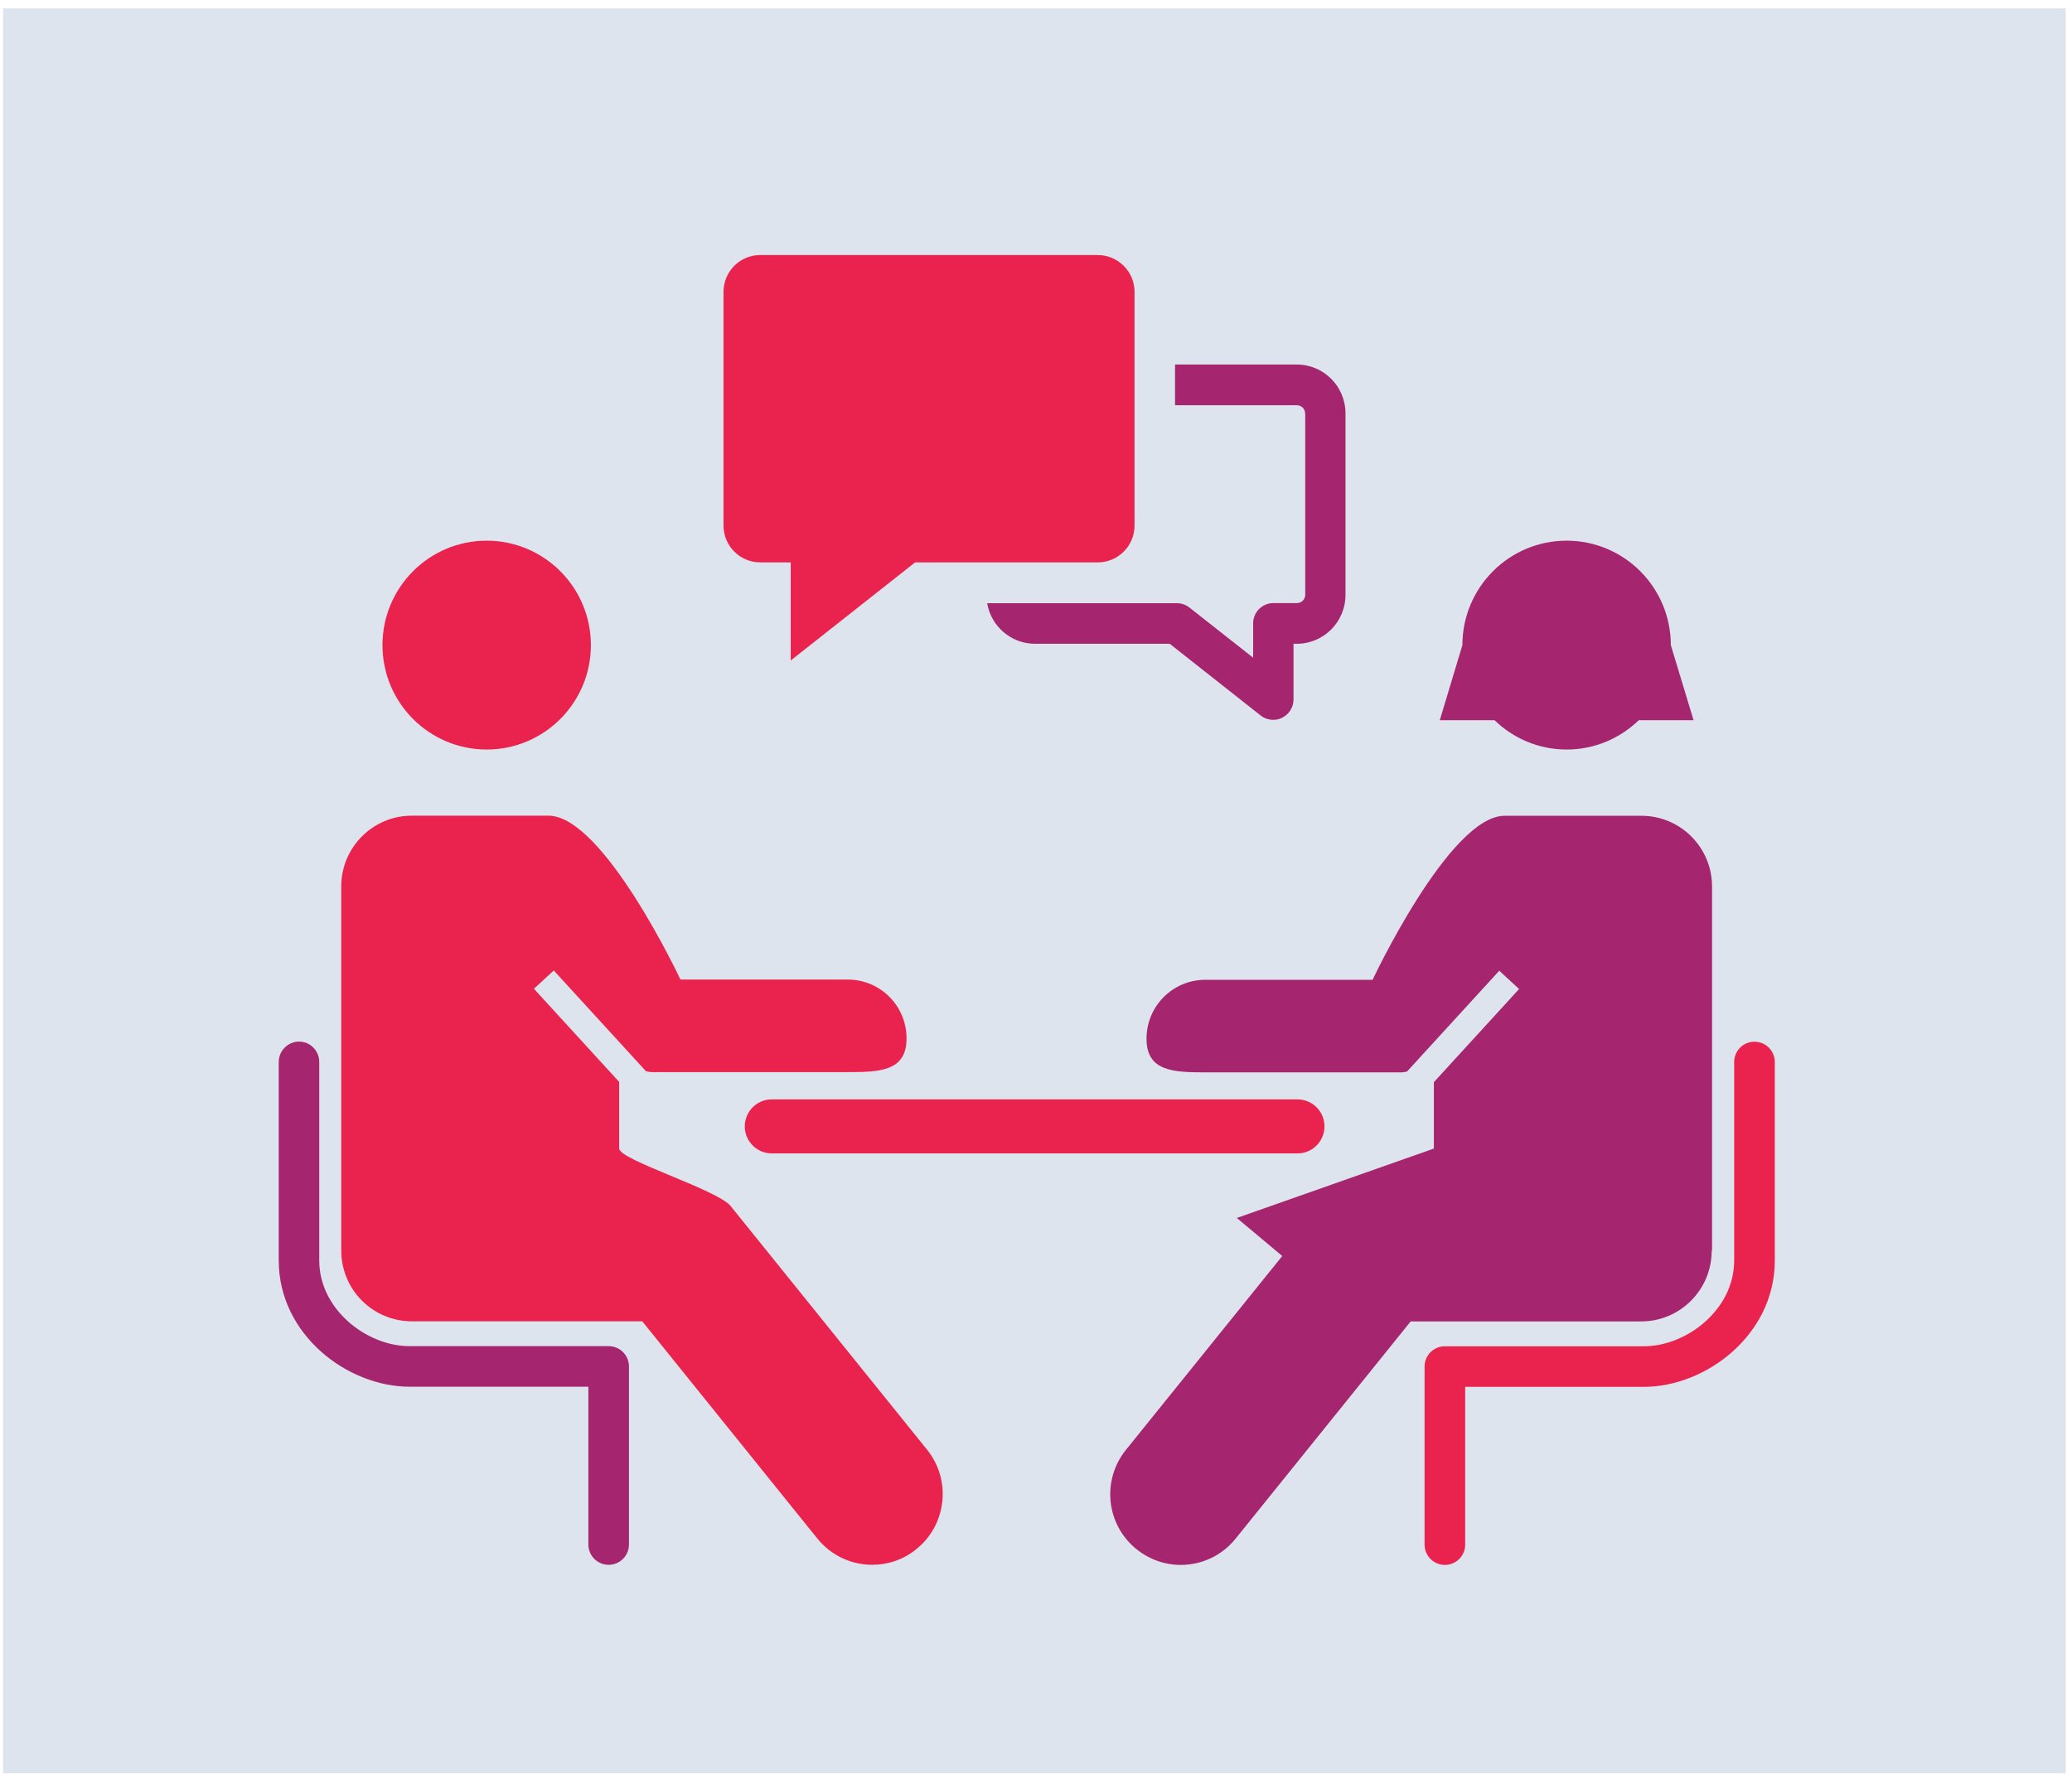
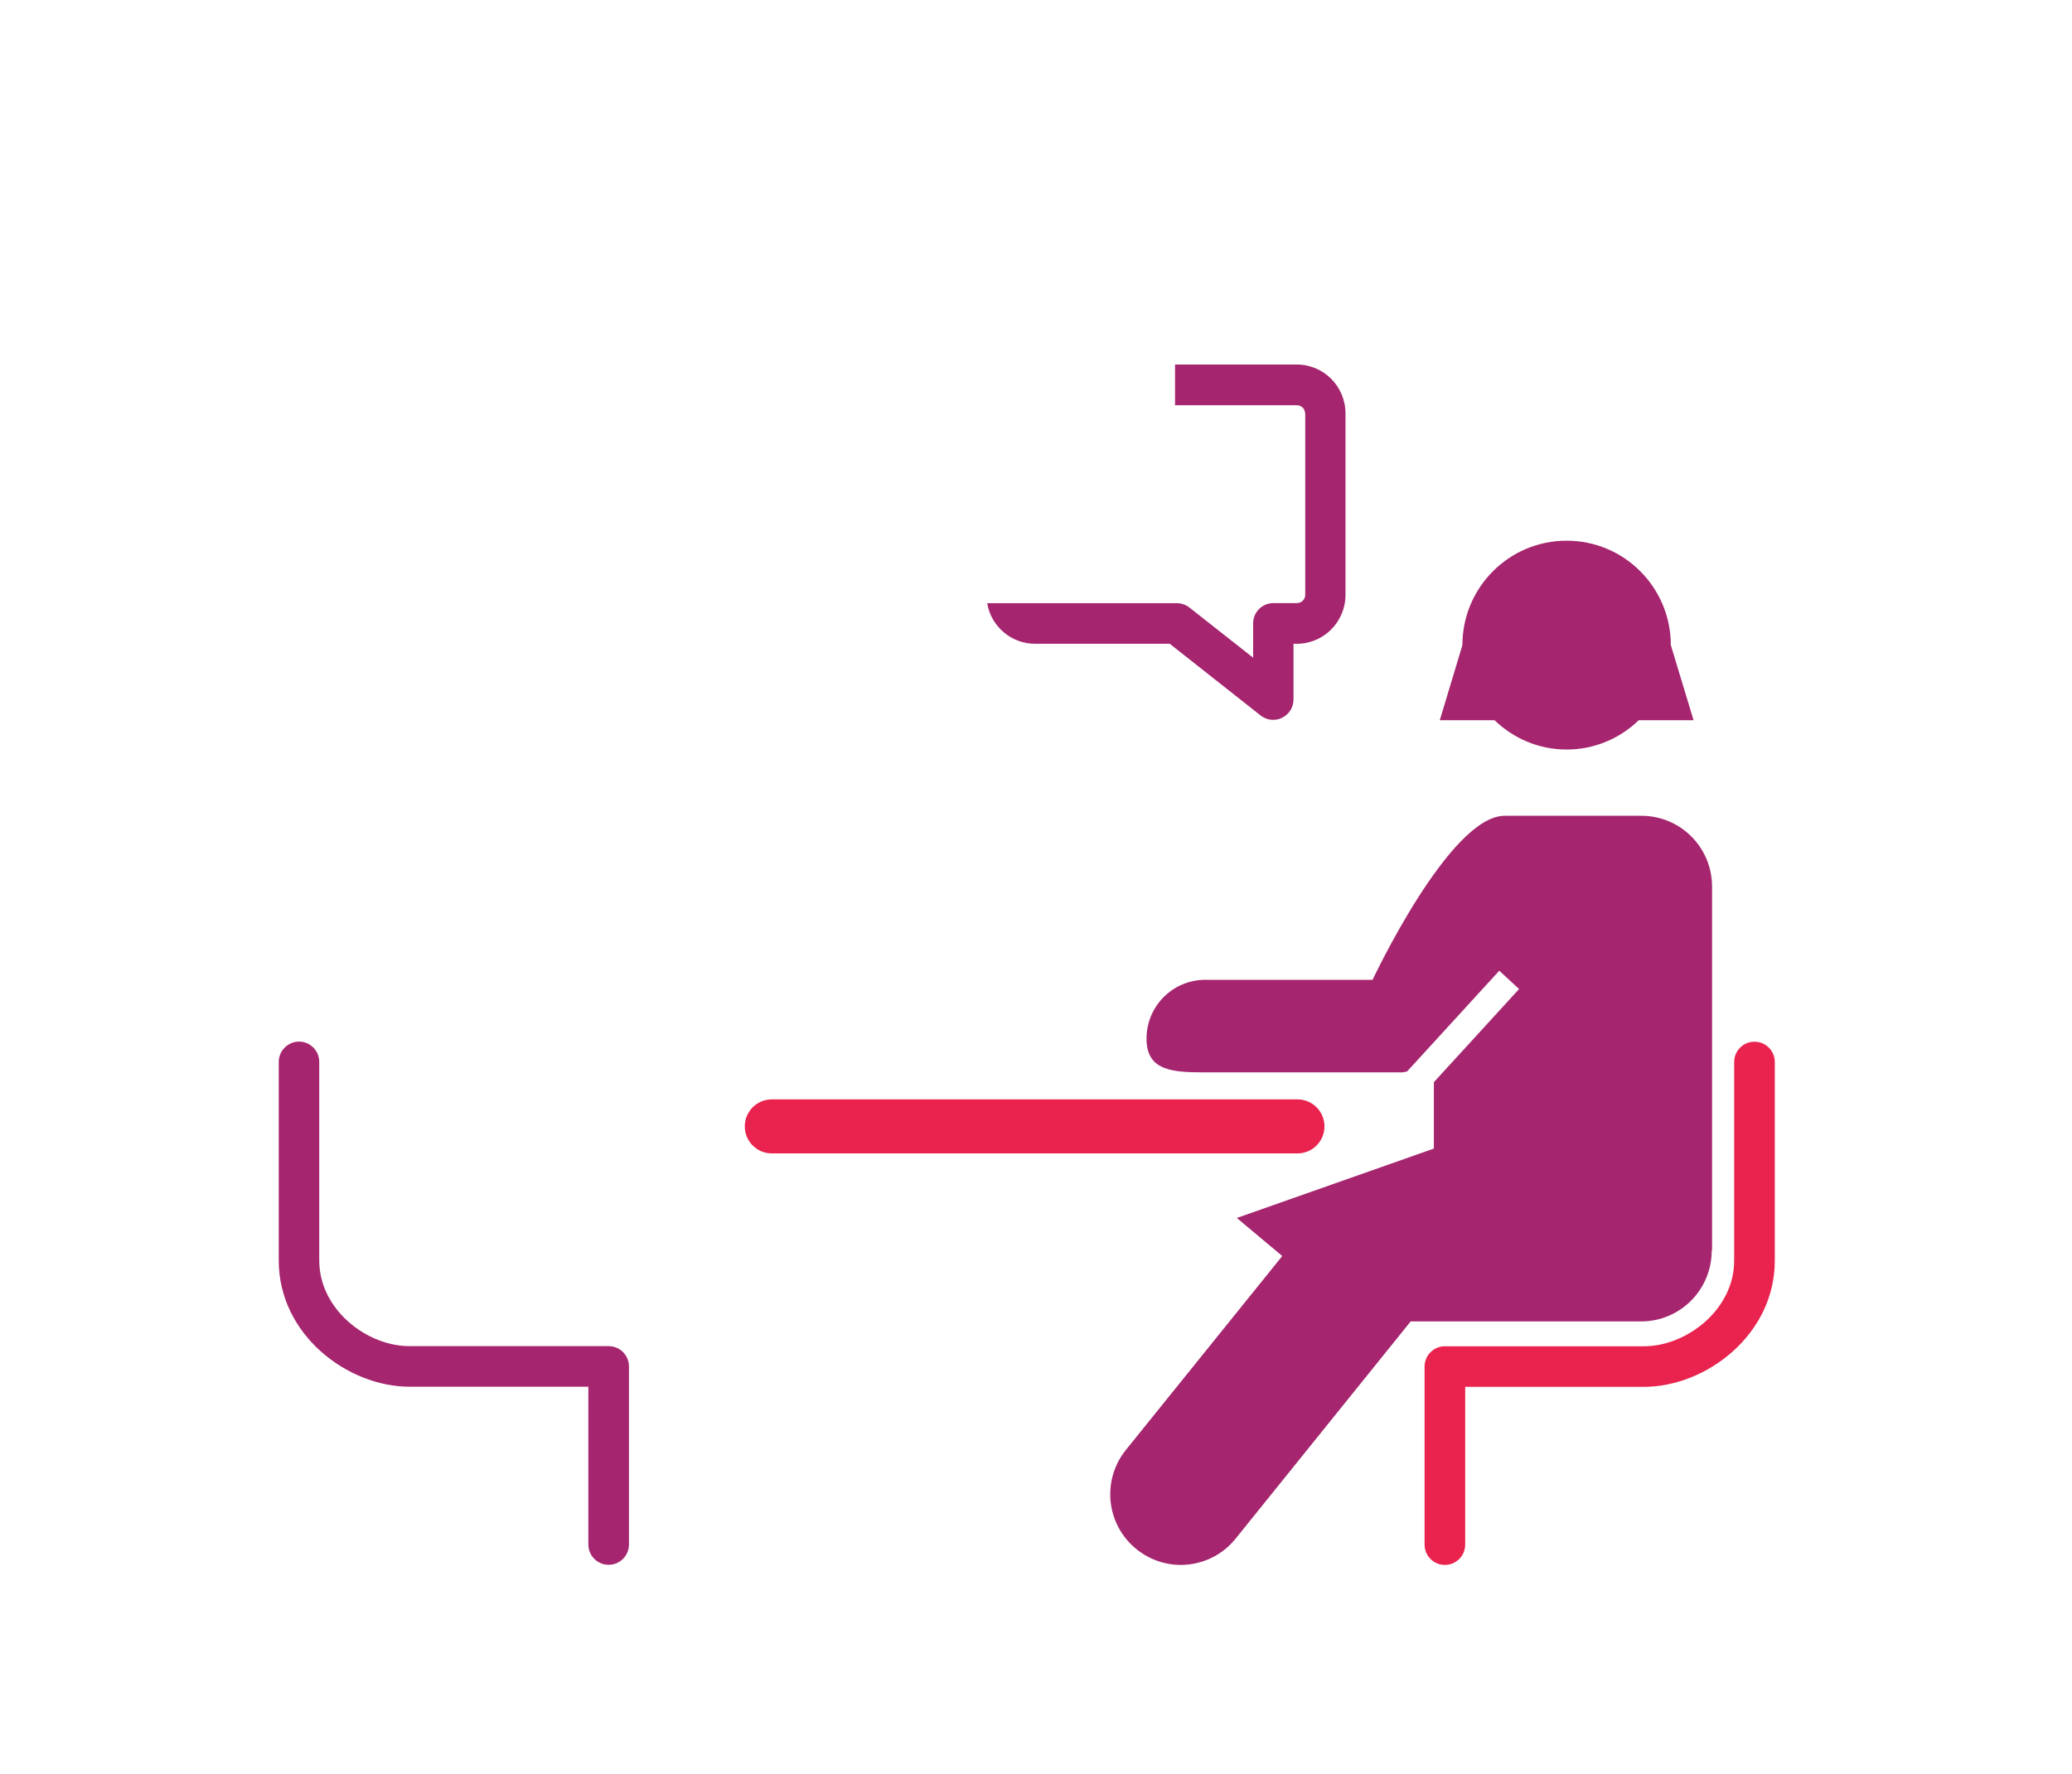
<svg xmlns="http://www.w3.org/2000/svg" width="223" height="191" viewBox="0 0 223 191" fill="none">
-   <rect x="0.328" y="0.901" width="222" height="190" fill="#BCCADE" fill-opacity="0.5" />
  <g clip-path="url(#clip0_2502_93150)">
-     <path d="M78.662 129.854C77.217 128.067 66.639 124.872 66.639 123.647V116.474L57.466 106.445L59.6 104.476L69.528 115.326C69.736 115.352 69.918 115.418 70.126 115.418H91.243C94.743 115.418 97.567 115.3 97.567 111.792C97.567 108.284 94.743 105.454 91.243 105.454H73.236C73.236 105.454 64.961 87.81 59.028 87.81H44.325C40.136 87.81 36.727 91.213 36.727 95.426V134.627C36.727 138.839 40.123 142.243 44.325 142.243H69.124L87.965 165.626C89.474 167.491 91.66 168.456 93.871 168.456C95.55 168.456 97.241 167.908 98.634 166.76C101.899 164.126 102.407 159.327 99.779 156.067L78.662 129.867V129.854Z" fill="#E9234D" />
    <path d="M65.494 144.917H44.065C39.485 144.917 34.359 140.978 34.359 135.697V114.322C34.359 113.109 33.383 112.131 32.186 112.131C30.989 112.131 30 113.109 30 114.322V135.697C30 143.704 37.416 149.285 44.078 149.285H63.322V166.265C63.322 167.478 64.297 168.456 65.507 168.456C66.718 168.456 67.693 167.478 67.693 166.265V147.107C67.693 145.895 66.718 144.917 65.507 144.917H65.494Z" fill="#A5256E" />
-     <path d="M63.595 69.448C63.595 75.656 58.572 80.689 52.379 80.689C46.186 80.689 41.164 75.656 41.164 69.448C41.164 63.24 46.186 58.206 52.379 58.206C58.572 58.206 63.595 63.24 63.595 69.448Z" fill="#E9234D" />
    <path d="M184.26 134.64V95.439C184.26 91.227 180.864 87.823 176.661 87.823H161.933C156.013 87.823 147.725 105.48 147.725 105.48H129.717C126.217 105.48 123.394 108.323 123.394 111.818C123.394 115.313 126.23 115.444 129.717 115.444H150.834C151.043 115.444 151.238 115.379 151.433 115.352L161.36 104.502L163.494 106.471L154.321 116.5V123.647L133.113 131.119L138.005 135.214L121.182 156.08C118.541 159.353 119.048 164.139 122.314 166.773C123.719 167.908 125.411 168.469 127.076 168.469C129.288 168.469 131.487 167.504 132.983 165.639L151.823 142.256H176.622C180.825 142.256 184.221 138.852 184.221 134.64H184.26Z" fill="#A5256E" />
    <path d="M188.814 112.144C187.617 112.144 186.641 113.122 186.641 114.335V135.71C186.641 140.991 181.515 144.93 176.935 144.93H155.506C154.296 144.93 153.32 145.908 153.32 147.121V166.278C153.32 167.491 154.296 168.469 155.506 168.469C156.716 168.469 157.692 167.491 157.692 166.278V149.298H176.935C183.584 149.298 191.013 143.717 191.013 135.71V114.335C191.013 113.122 190.037 112.144 188.827 112.144H188.814Z" fill="#E9234D" />
    <path d="M80.158 121.26C80.158 122.864 81.459 124.168 83.06 124.168H139.645C141.246 124.168 142.547 122.864 142.547 121.26C142.547 119.656 141.246 118.352 139.645 118.352H83.06C81.459 118.352 80.158 119.656 80.158 121.26Z" fill="#E9234D" />
-     <path d="M81.837 60.541H85.102V71.104L98.491 60.541H118.151C120.337 60.541 122.106 58.767 122.106 56.576V31.42C122.106 29.229 120.324 27.456 118.138 27.456H81.824C79.638 27.456 77.868 29.229 77.868 31.42V56.576C77.868 58.767 79.638 60.541 81.824 60.541H81.837Z" fill="#E9234D" />
    <path d="M140.477 44.514V64.036C140.477 64.531 140.074 64.923 139.593 64.923H137.056C135.845 64.923 134.87 65.901 134.87 67.114V70.804L128.013 65.405C127.635 65.105 127.154 64.936 126.66 64.936H106.245C106.661 67.414 108.808 69.305 111.398 69.305H125.892L135.676 77.025C136.067 77.325 136.548 77.494 137.03 77.494C137.355 77.494 137.68 77.429 137.979 77.273C138.734 76.907 139.215 76.138 139.215 75.303V69.305H139.567C142.468 69.305 144.81 66.944 144.81 64.036V44.514C144.81 41.605 142.468 39.245 139.58 39.245H126.464V43.627H139.58C140.074 43.627 140.464 44.018 140.464 44.514H140.477Z" fill="#A5256E" />
    <path d="M168.621 80.689C171.639 80.689 174.359 79.477 176.375 77.533H182.269L179.823 69.448C179.823 63.24 174.801 58.206 168.608 58.206C162.414 58.206 157.392 63.24 157.392 69.448L154.959 77.533H160.853C162.857 79.477 165.589 80.689 168.608 80.689H168.621Z" fill="#A5256E" />
  </g>
  <defs>
    <clipPath id="clip0_2502_93150">
      <rect width="161" height="141" fill="white" transform="translate(30 27.456)" />
    </clipPath>
  </defs>
</svg>